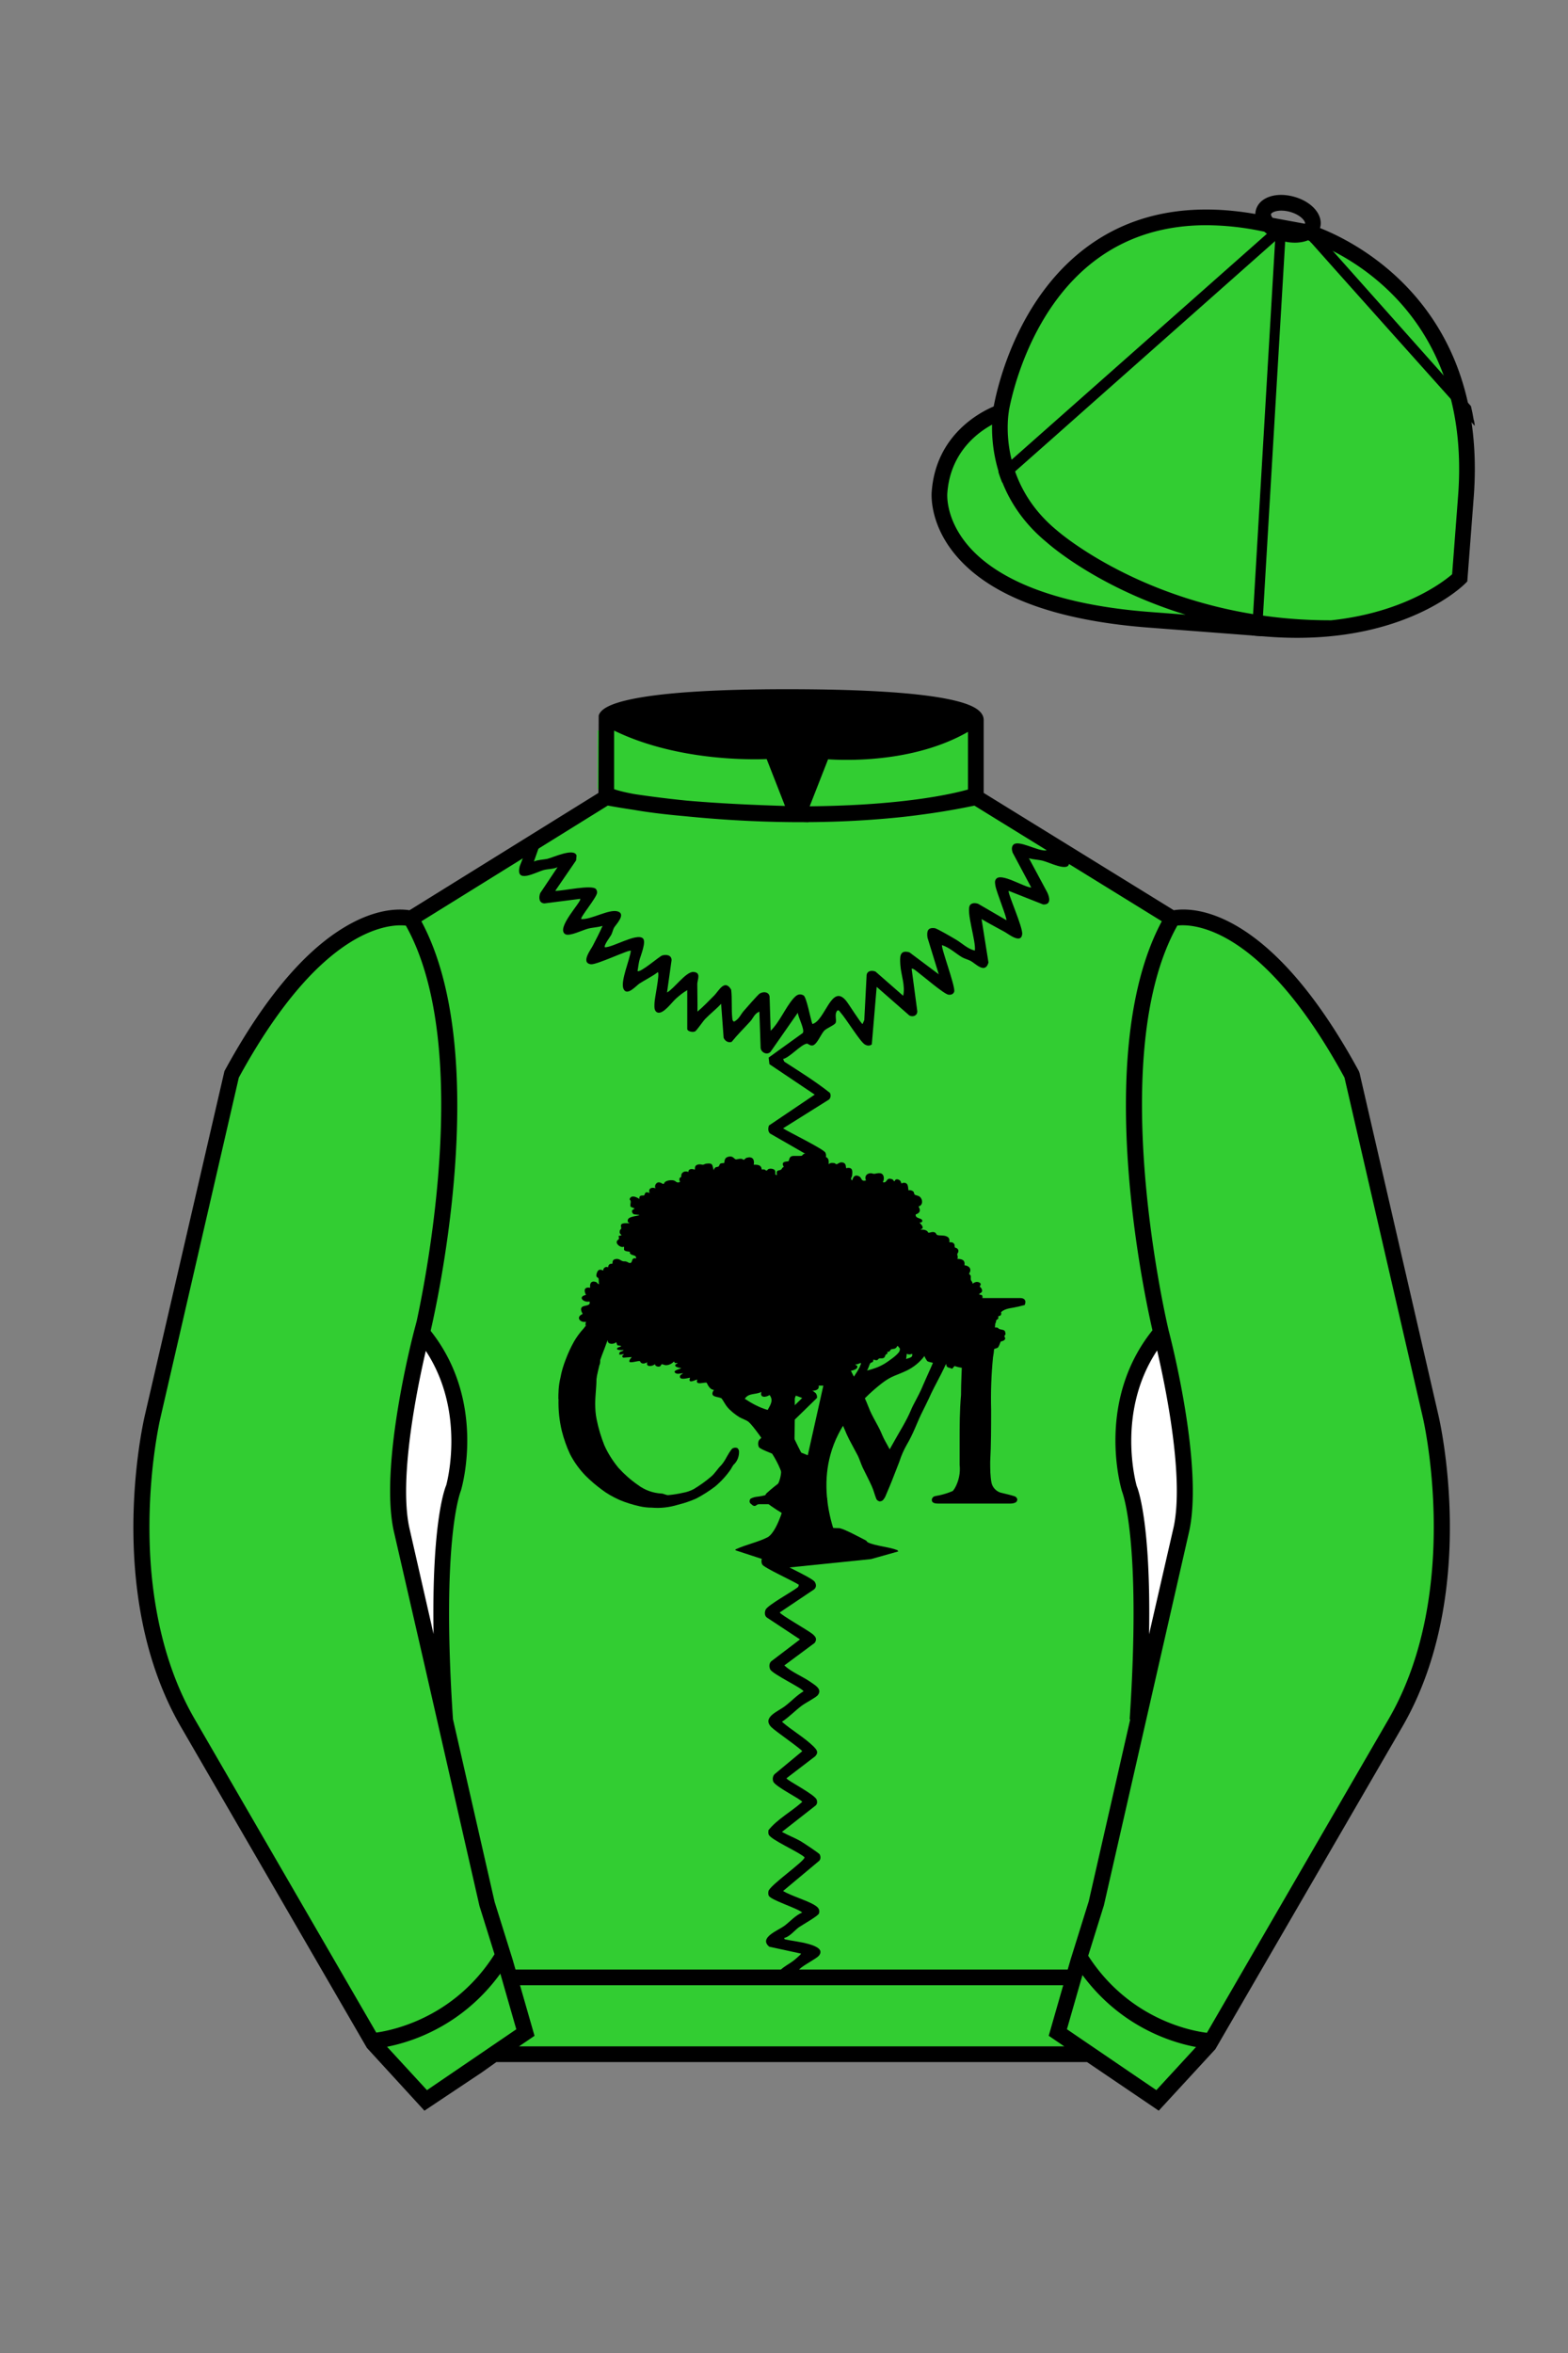
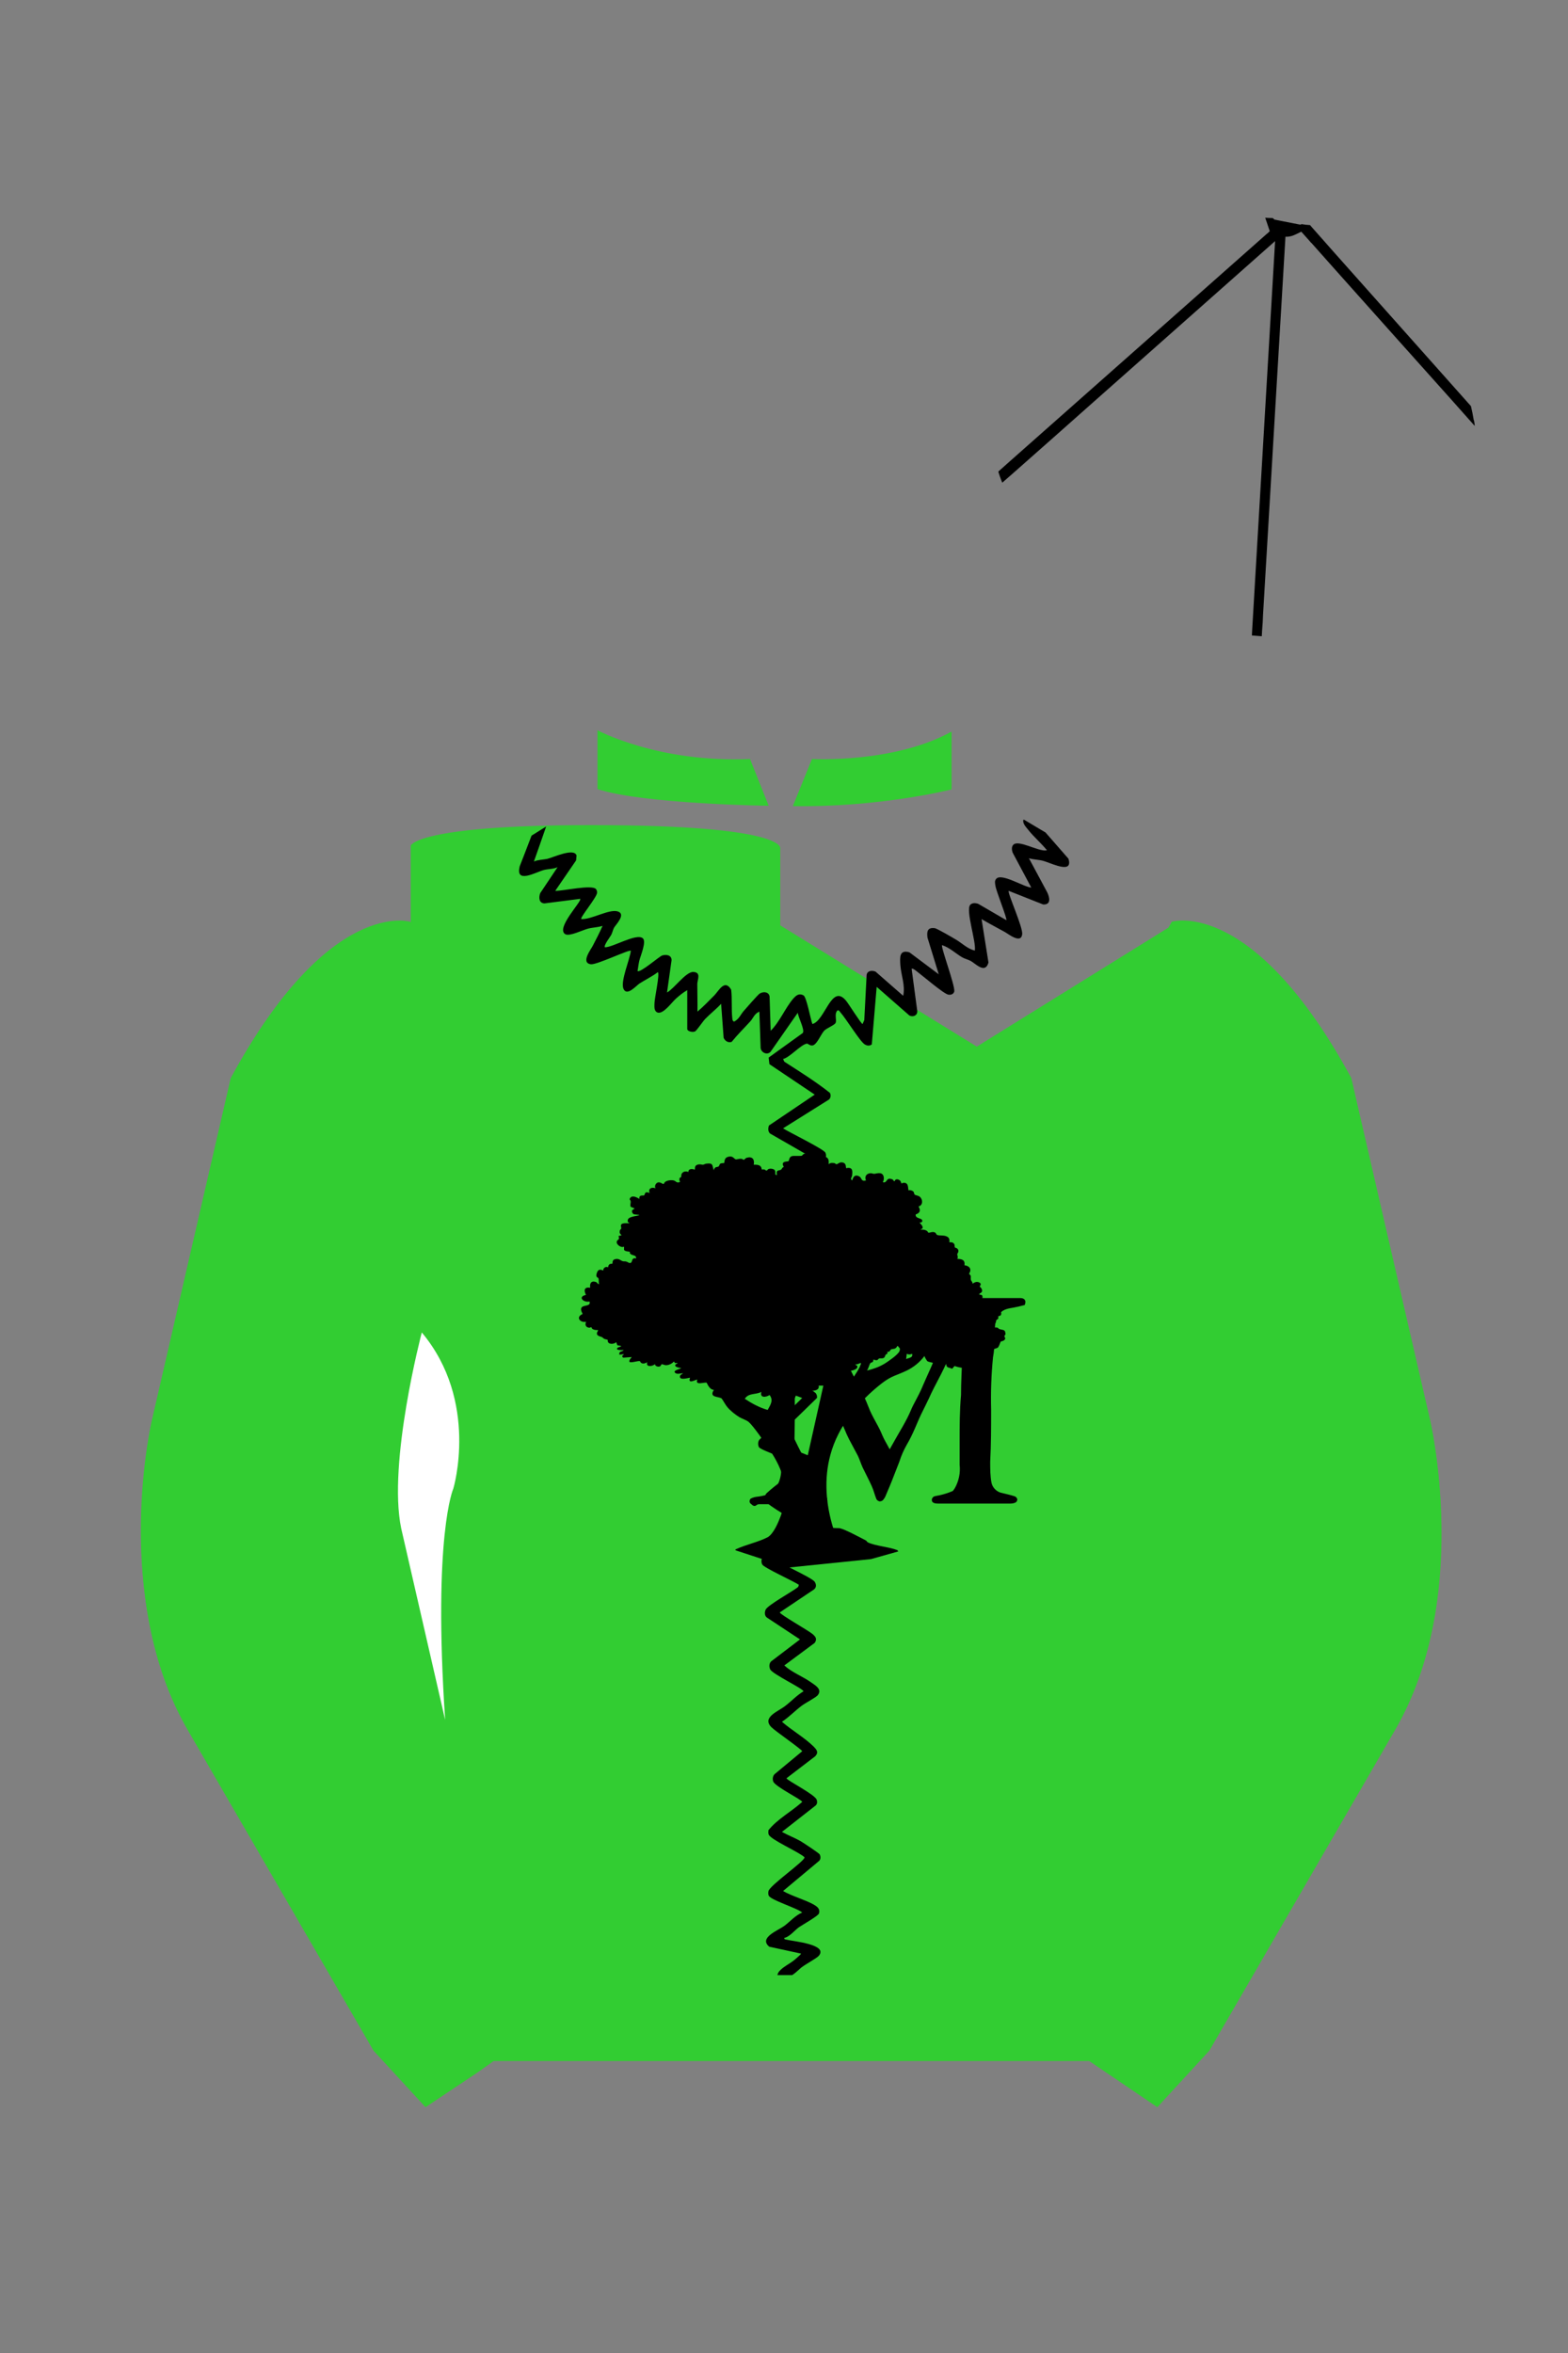
<svg xmlns="http://www.w3.org/2000/svg" viewBox="0 0 100 150">
  <rect x="0" y="0" width="100" height="150" fill="#808080" stroke="none" />
-   <path d="M74.752 58.99s5.164-1.613 11.451 9.961l5.025 21.795s2.623 11.087-2.232 19.497l-11.869 20.482-3.318 3.605-4.346-2.944H31.484l-1.03.731-3.317 2.213-1.658-1.802-1.659-1.803-5.936-10.241-5.936-10.241c-2.427-4.205-2.985-9.08-2.936-12.902.049-3.823.705-6.595.705-6.595l2.512-10.897 2.512-10.898c3.144-5.787 6.007-8.277 8.084-9.321 2.077-1.043 3.368-.64 3.368-.64l6.228-3.865 6.229-3.865v-5.08s.087-.328 1.571-.655c1.483-.328 4.364-.655 9.95-.655 6.222 0 9.232.368 10.689.737 1.455.369 1.357.737 1.357.737v4.916l12.535 7.73z" fill="#32CD32" />
+   <path d="M74.752 58.99s5.164-1.613 11.451 9.961l5.025 21.795s2.623 11.087-2.232 19.497l-11.869 20.482-3.318 3.605-4.346-2.944H31.484l-1.03.731-3.317 2.213-1.658-1.802-1.659-1.803-5.936-10.241-5.936-10.241c-2.427-4.205-2.985-9.08-2.936-12.902.049-3.823.705-6.595.705-6.595l2.512-10.897 2.512-10.898c3.144-5.787 6.007-8.277 8.084-9.321 2.077-1.043 3.368-.64 3.368-.64v-5.08s.087-.328 1.571-.655c1.483-.328 4.364-.655 9.95-.655 6.222 0 9.232.368 10.689.737 1.455.369 1.357.737 1.357.737v4.916l12.535 7.73z" fill="#32CD32" />
  <path fill="#000000" d="M68.17,55.1c-.13.45-1.26-.13-1.67-.23-.27-.07-.6-.07-.88-.16l1.17,2.18c.16.34.25.79-.26.77l-2.2-.87c-.09.12.92,2.33.86,2.77-.08.64-.9-.04-1.13-.16-.48-.27-.98-.52-1.46-.81l.44,2.77c-.21.75-.82.07-1.13-.1-.19-.1-.39-.14-.56-.24-.42-.25-.78-.61-1.27-.77-.09.12.84,2.58.78,2.96-.06.17-.2.22-.37.2-.28-.03-1.66-1.22-2-1.47-.06-.05-.29-.24-.35-.18l.36,2.7c.01.28-.26.39-.5.28l-2.09-1.83-.31,3.67c-.16.11-.29.09-.45,0-.3-.18-1.19-1.64-1.55-2.04-.07-.07-.07-.16-.2-.12-.21.25-.02.6-.11.79-.08.15-.57.33-.73.5-.21.22-.48.95-.78.94-.15,0-.25-.13-.33-.12-.4.08-1.08.88-1.51.98l.08.17c.99.64,1.99,1.26,2.91,1.99.07.14.06.32-.07.43l-2.92,1.83c.37.24,2.59,1.32,2.7,1.55.06.14.07.32-.07.43l-2.84,2.19c.45.29,2.52.88,2.73,1.22.1.15.12.3,0,.44l-2.52,2.23c.4.23,2.18.71,2.34,1.04.03.06.04.11.04.18,0,.28-2.37,2.42-2.59,2.91l2.15.69c.21.13.31.36.15.58l-2.52,2.37c.44.22,2.39.75,2.55,1.11.04.08.06.16.04.25l-2.8,2.73c0,.21,2.54.9,2.73,1.22.09.15.12.3,0,.44l-2.37,1.94,2.19,1.55-.03.4-2.31,2.01c.01.18,2.28,1.15,2.45,1.43.1.16.12.34-.04.48l-2.19,1.47c0,.12,1.82,1.15,2.08,1.37.2.17.32.31.15.57l-1.94,1.44c.51.46,1.16.69,1.71,1.08.27.19.74.45.41.83-.15.16-.8.49-1.04.68-.42.32-.79.71-1.23,1,.62.54,1.44,1.01,2.02,1.58.19.2.34.36.1.62l-1.83,1.4c0,.13,1.82,1.03,1.93,1.38.04.14.03.29-.1.38l-2.12,1.66c.35.2.84.39,1.17.58.17.1,1.21.78,1.24.86.06.13.07.28-.03.4l-2.31,1.93c.58.33,1.39.55,1.95.86.22.13.43.27.34.57-.05.16-1.05.72-1.28.88-.3.22-.57.59-.93.68-.03.09.07.09.14.11.43.11,2.7.3,2.05,1.04-.14.15-.8.51-1.04.69-.09.06-.17.14-.26.22-.12.11-.25.22-.39.31h-.94c.02-.11.08-.22.18-.31.22-.23.6-.42.82-.59.07-.05.51-.42.51-.47l-2.03-.44c-.69-.57.55-1.03.95-1.32.38-.28.7-.67,1.15-.86-.32-.29-2.05-.8-2.14-1.09-.03-.09-.03-.19-.01-.27.06-.36,2.35-1.94,2.3-2.16-.31-.32-2.19-1.13-2.29-1.46-.03-.09-.02-.18-.01-.27.57-.71,1.46-1.18,2.15-1.8,0-.14-1.75-.98-1.85-1.31-.05-.15-.03-.34.09-.46l1.76-1.46c-.02-.12-1.72-1.28-1.98-1.55-.59-.63.46-.99.9-1.34.39-.3.73-.67,1.16-.93,0-.17-1.97-1.09-2.12-1.4-.08-.16-.07-.39.06-.51l1.84-1.4-2.12-1.4c-.15-.12-.14-.34-.07-.5.12-.28,1.74-1.17,2.07-1.44l.05-.14c-.33-.23-2.24-1.09-2.34-1.3-.08-.16-.06-.38.07-.51.76-.69,1.55-1.32,2.27-2.04,0-.15-2.04-1.19-2.15-1.53-.04-.15-.03-.34.09-.46.65-.6,1.45-1.11,2.09-1.71.06-.06.06-.05.04-.15-.36-.15-2.53-.88-2.62-1.08-.07-.14-.07-.34.03-.47l2.73-2.66c-.39-.17-2.34-.76-2.48-1.04-.07-.14-.06-.34.04-.47l2.37-2.3-2.26-.83c-.04-.07-.05-.16-.05-.25.03-.48,2.53-2.57,2.53-2.95-.37-.21-2.19-.68-2.29-1.02-.03-.1-.03-.23,0-.33l2.5-2.35-2.36-.91c-.81-.42-.16-.85.28-1.21.71-.6,1.52-1.12,2.23-1.73l-2.56-1.47c-.14-.13-.13-.34-.07-.51l2.92-1.97-2.89-1.94-.05-.42,2.18-1.57c.14-.21-.3-1-.32-1.29l-1.73,2.48c-.2.24-.59.08-.64-.22l-.08-2.33c-.31.12-.4.42-.57.61-.4.44-.83.86-1.2,1.32-.23.07-.42-.06-.51-.26l-.16-2.17c-.31.34-.7.64-1.01.96-.14.14-.55.75-.65.8-.16.08-.5-.01-.5-.15v-2.48c-.25.14-.51.35-.72.54-.28.25-.8,1-1.17.89-.25-.1-.2-.39-.2-.6.01-.35.34-1.81.22-1.98-.37.28-.79.48-1.18.73-.22.15-.79.82-1.01.35-.23-.46.41-1.9.46-2.44-.09-.1-2.18.91-2.55.86-.66-.09.01-.95.12-1.17.22-.42.44-.85.63-1.28-.29.1-.63.1-.93.18-.35.09-1.16.5-1.44.36-.66-.37,1.09-2.13.94-2.26l-2.27.29c-.36-.01-.38-.37-.28-.65l1.11-1.66c-.28.13-.6.11-.87.18-.53.14-1.85.92-1.54-.25l.27-.69.48-1.25.93-.58-.42,1.21-.36,1.02c.28-.12.58-.11.86-.17.37-.09,1.71-.72,1.86-.21l-.03.31-1.33,1.94c.46.02,2.35-.42,2.6-.11.05.07.07.13.07.22,0,.29-1.11,1.6-1.01,1.69.65.04,1.76-.65,2.32-.49.57.17-.13.86-.23,1.04-.08.15-.1.31-.18.46-.07.13-.5.68-.4.79.54-.01,2-.91,2.41-.58.26.2-.15,1.14-.22,1.44-.05.21-.07.44-.11.65.15.15,1.4-.94,1.57-.99.26-.08.6-.03.6.3l-.29,2.06c.45-.24,1.2-1.33,1.68-1.31.51.03.26.48.25.76,0,.59.02,1.18.01,1.77.38-.32.73-.69,1.08-1.04.29-.3.66-1.06,1.07-.36.07.57.01,1.25.07,1.8.01.11.01.18.11.24.33-.16.43-.47.62-.68.18-.2.89-1.03,1.03-1.12.24-.13.56-.11.62.19l.07,2.19c.58-.57.93-1.46,1.44-2.05.18-.2.36-.36.65-.21.2.1.45,1.52.57,1.83.82-.21,1.22-2.64,2.16-1.47.15.18.95,1.46,1.04,1.47l.11-.25.15-2.88c.04-.27.34-.31.57-.21l1.76,1.54c.15-.66-.14-1.32-.18-1.97-.03-.48-.07-.99.58-.8l1.87,1.4-.72-2.34c-.05-.39,0-.66.46-.6.12,0,1.16.61,1.36.73.39.23.72.58,1.2.7.1-.55-.59-2.54-.3-2.91.12-.15.36-.13.52-.07l1.79,1.04c.07-.09-.65-1.84-.7-2.21-.02-.15-.06-.29.05-.42.32-.41,1.78.53,2.24.55l-1.19-2.23c-.05-.15-.08-.35.03-.48.3-.39,1.61.43,2.12.34.01,0,.03-.01.04-.01-.37-.45-.86-.87-1.22-1.33-.14-.18-.33-.36-.29-.61h.06l.92.55.44.26,1.46,1.67c.05.16.06.28.03.36Z" />
  <path d="M64.11,84.95c0-.2-.23-.17-.36-.22-.06-.01-.09-.08-.13-.09-.12-.04-.3,0-.43,0,.09-.05.07-.25.07-.27.01,0,.15.02.22-.03.06-.05.03-.14.06-.19.02-.02.09-.04.12-.09.03-.07-.01-.13,0-.14.04-.05.23,0,.19-.25-.01-.05-.07-.09-.07-.12,0-.06.04-.12.02-.17-.02-.08-.12-.09-.14-.12-.06-.09.01-.24-.19-.28-.06-.01-.39-.09-.41-.09-.08,0-.16.07-.26.08-.17.02-.38,0-.55-.04l.33-.1c.1-.05.1-.18.04-.27l-.18-.04c.04-.1.17-.09.19-.21.03-.17-.15-.28-.15-.3,0-.03.17-.17-.04-.26-.16-.07-.3,0-.42.09.03-.1-.09-.18-.1-.25-.02-.08,0-.17-.01-.25-.01-.06-.09-.09-.1-.13-.01-.04.06-.12.07-.19.04-.23-.17-.34-.37-.36.05-.35-.17-.4-.46-.41.07-.11,0-.21,0-.29,0-.08.09-.1.07-.25-.04-.17-.2-.15-.22-.19-.03-.04.01-.17-.07-.25-.09-.11-.27-.07-.28-.08-.03-.03.09-.27-.2-.38-.2-.08-.44-.03-.57-.08-.07-.01-.07-.13-.17-.17-.17-.06-.3.04-.4.02-.03,0-.04-.08-.09-.11-.12-.08-.25-.09-.39-.08-.01-.06.07-.04.09-.07.11-.15-.19-.36-.17-.38.11,0,.2-.04.16-.16-.04-.13-.46-.1-.41-.36.28-.1.33-.25.18-.51.28-.07.29-.43.09-.61-.09-.09-.3-.1-.34-.15-.04-.04-.03-.15-.09-.2-.07-.06-.23-.11-.3-.06-.04-.22,0-.48-.29-.49-.05,0-.15.04-.17.04,0,0-.02-.12-.07-.17-.09-.1-.32-.15-.34.02h-.08c.02-.1-.2-.16-.28-.15-.19.03-.17.3-.41.22.12-.19.09-.54-.17-.57-.15-.02-.26.03-.38.04-.07,0-.14-.04-.23-.04-.25.01-.41.21-.29.46-.34.09-.24-.16-.44-.26-.38-.2-.42.27-.45.26-.14-.11,0-.22,0-.3.04-.32.04-.57-.37-.48-.05-.03.05-.37-.32-.37-.13,0-.24.12-.3.12-.05,0-.09-.06-.12-.07-.15-.02-.27-.04-.38.07,0-.2.03-.36-.17-.46-.23-.13-.3.01-.39,0-.03,0-.04-.09-.08-.11-.16-.1-.36-.08-.5.04-.01-.18-.23-.17-.37-.15-.14.02-.17.13-.22.14-.15.02-.39,0-.54.01-.28.02-.24.3-.29.33-.06.05-.54-.04-.3.38-.11,0-.12.14-.19.17-.16.08-.32-.01-.25.33-.17.03-.07-.15-.12-.27-.06-.13-.29-.15-.41-.11-.06.02-.09.12-.15.1-.03,0-.07-.05-.13-.07-.04-.01-.14.01-.16,0,0,0-.01-.13-.07-.19-.09-.11-.3-.12-.44-.11.06-.33-.07-.54-.43-.45-.09.02-.17.13-.2.14-.03,0-.1-.07-.18-.07-.12-.01-.28.05-.33.04-.12-.03-.17-.22-.42-.18-.37.05-.28.36-.33.41-.01.01-.17,0-.24.04-.05.03-.08.17-.11.18-.11.07-.23-.03-.31.24-.11-.33-.03-.47-.46-.42-.09,0-.17.07-.23.07-.09,0-.15-.04-.28-.02-.2.04-.24.13-.23.33-.18-.05-.41-.08-.42.15-.16-.07-.37-.03-.44.15-.02.06,0,.15-.03.18-.01.02-.08.02-.09.07-.03.08,0,.17.03.24-.23.09-.25-.05-.38-.09-.15-.05-.42-.02-.55.07-.07.04-.1.15-.12.15-.08,0-.21-.14-.36-.1-.14.04-.24.24-.15.37-.25-.09-.49.01-.38.3-.34-.14-.28.09-.35.15-.05.04-.35-.07-.3.23-.2-.12-.52-.29-.63.02.16.17,0,.29.07.48l.26.11-.15.1c-.07.09.01.23.1.27l.36.04c-.2.11-.78.07-.76.39.01.11.09.07.11.14-.12.01-.44-.04-.52.08-.05.09.01.18,0,.25,0,.05-.11.07-.1.23,0,.12.07.13.12.21l-.19.04c.07.28-.03.2-.09.3-.14.2.24.49.44.38v.21c.09.12.33.09.38.13,0,0-.06.07.06.15.12.08.35.05.33.26-.29-.06-.23.17-.31.26-.1.1-.23-.04-.33-.06-.07-.02-.15,0-.21-.02-.17-.05-.23-.19-.49-.13-.21.04-.15.26-.18.29-.01.01-.1,0-.15.02-.12.06-.11.2-.12.21-.01,0-.16-.09-.28.08-.03.03-.01.1-.02.11-.05.04-.28-.19-.41.15-.12.33.07.28.1.37.03.09,0,.25.04.36-.1.01-.13-.12-.22-.14-.3-.09-.39.11-.35.37-.38-.06-.42.16-.27.46-.54.11-.18.5.23.42.1.31-.37.22-.49.36-.15.17.07.41.04.44-.45.19-.16.57.23.49-.1.2-.01.37.21.38.04,0,.12-.04.13-.04,0,0,0,.09.1.14s.21.05.32.05c.04.04-.25.28.11.4.25.08.12.05.27.15.06.04.2.05.23.07.02.03-.01.12.06.19.12.11.38.07.49-.04l.07.2.25.04c-.04.09-.23.06-.27.17-.04.12.37.1.42.09-.03.09-.2.08-.25.15-.03.05-.02.1-.02.15l.3-.04c-.06.07-.2.14-.05.23l.54-.04c-.06.09-.17.17-.15.3.07.1.54-.07.66-.04.03,0,.04.08.09.11.13.09.27.02.39-.04-.12.32.33.28.49.12,0,.15.25.2.34.13.04-.02.05-.12.1-.12.04-.01.18.06.26.06.17,0,.38-.09.49-.22h.05c0,.12.11.07.2.08,0,.06-.08.04-.12.09-.14.16.25.22.35.23-.07.08-.44.12-.42.26.12.18.36.08.53.07-.02.07-.16.08-.18.17-.09.34.6.1.64.12-.18.46.41.08.46.12-.16.41.49.13.6.2.09.19.23.45.46.45-.34.51.3.41.49.55.04.03.26.43.35.53.2.25.51.49.78.66.17.1.46.19.6.31.32.28,1.04,1.34,1.31,1.74.93,1.36,1.33,2.66.72,4.28-.15.4-.46,1.13-.83,1.33-.58.3-1.38.47-1.99.75-.04.02-.07-.01-.05.08l3.36,1.1,5.28-.54,1.74-.49-.06-.08c-.53-.21-1.37-.26-1.87-.49-.08-.04-.08-.1-.14-.13-.35-.18-1.3-.69-1.63-.77-.11-.03-.43,0-.46-.04-.46-1.5-.59-3.13-.17-4.65.49-1.84,1.81-3.41,3.27-4.55.65-.5.91-.49,1.58-.81.46-.22.85-.54,1.15-.94,0,.06.15.31.19.34.02.02.29.09.36.1.04.01.1-.03.12-.02.03.01.2.22.25.25.29.21.27-.04.47-.15-.01.26.2.2.37.3l.16-.18c.09.04.43.13.51.11.13-.04.11-.22.15-.25.02-.03.23-.05.25-.09.02-.04.01-.22.09-.29.17.09.28-.06.45-.06v-.14c.15.01.35-.12.38-.26l.17.09.74-.27c.1-.07.16-.33.2-.39.03-.04.21-.02.28-.17.04-.09-.06-.12-.04-.19,0-.04.07-.07.07-.16ZM48.95,89.88c-.52-.15-1-.41-1.45-.71.25-.39.68-.24,1.06-.44-.12.39.28.36.52.2.26.34.06.62-.12.95ZM51.48,92.97l-.09.07c-.16-.04-.83-1.58-.99-1.82-.16-.24-.38-.38-.54-.59.24-.47.53-.92.78-1.39.04-.08.19-.47.21-.49.04-.02.19,0,.27-.01.25-.06.16-.07.46-.07.24,0,.71,0,.63-.34h.3l-1.04,4.65ZM54.85,87.1c-.4.81-1.05,1.49-1.69,2.09.04-.17.02-.71.09-.83.02-.04.12-.07.15-.11.04-.05.04-.13.07-.15.1-.11.61-.04.22-.47.03-.02.46.15.52-.07.01-.04,0-.15.01-.16.01-.02.53-.07.45-.32-.02-.06-.12-.04-.12-.1.23.02.49-.28.29.12ZM57.37,86.13c-.11.24-.71.65-.95.8-.35.21-.74.35-1.13.44.09-.11.14-.36.21-.46.04-.06.12-.05.16-.09s.04-.14.04-.15c.01,0,.15.05.21.04.08,0,.1-.09.16-.11.09-.02.19.01.28-.03.09-.04.09-.14.13-.2.05-.07.17-.04.1-.2.17.06.21-.15.25-.15.19-.06.27.02.41-.23.1.12.2.16.13.32ZM57.79,86.64l.04-.34c.11.06.23.06.34,0,.07.26-.2.25-.38.34Z" fill="#000000" />
  <path d="M61.43,84.68l-.48.94c-.25.54-.5,1.09-.76,1.63s-.43.83-.64,1.25c-.11.21-.21.43-.31.65s-.33.67-.49,1-.27.62-.41.93c-.15.34-.31.68-.5,1-.2.35-.36.71-.48,1.09-.12.33-.26.65-.39,1s-.32.79-.49,1.19c-.04.1-.1.19-.17.27-.06.06-.14.08-.22.08-.08-.02-.16-.07-.2-.15-.11-.27-.17-.55-.29-.81-.18-.41-.39-.79-.58-1.19-.11-.24-.19-.5-.3-.74l-.56-1.05c-.11-.21-.21-.44-.3-.66s-.29-.65-.43-1l-.66-1.39-.4-.87c-.17-.34-.33-.69-.5-1s-.31-.59-.46-.88-.36-.67-.55-1c0-.05-.08-.08-.17-.15v5.33c0,1.12-.06,2.24,0,3.37-.02.41.06.83.25,1.2.14.22.34.39.57.51.33.18.66.09,1,.17s.2.18.27.29c-.11.07-.22.19-.34.2h-4c-.06,0-.13.01-.18.05-.17.15-.28,0-.39-.09s-.06-.25,0-.31c.11-.06.23-.1.36-.12.21-.02.41-.06.61-.11.28-.09.52-.27.68-.52.16-.27.26-.57.29-.88.19-1.29,0-2.59.13-3.88.09-1,0-2,.1-3.08,0-.34.07-.67.06-1,0-.42-.03-.83-.09-1.24-.05-.28-.15-.55-.31-.79-.17-.24-.41-.43-.69-.54-.27-.1-.55-.17-.84-.22-.1-.04-.17-.13-.19-.24.03-.11.12-.19.23-.22.33-.02.67-.02,1,0l2.71.09c.13,0,.25.07.28.2.12.31.28.61.42.91s.35.81.54,1.22.33.71.5,1.06c.28.57.58,1.15.87,1.72s.44.84.64,1.27c.12.25.21.52.32.77s.35.69.52,1,.23.51.35.75.24.43.38.7l.51-.9c.21-.36.42-.72.61-1.09s.24-.54.37-.8.35-.65.51-1,.18-.43.28-.64l.34-.76c.09-.19.16-.38.24-.57l.5-1.2c.13-.3.27-.59.39-.89s.33-.79.5-1.19c.07-.17.14-.33.23-.49.04-.06.11-.1.19-.11h3.67c.22,0,.34.12.31.3s-.06.15-.11.16c-.22.06-.43.11-.65.15s-.66.08-.86.38c-.16.19-.26.42-.3.67-.08.7,0,1.41-.14,2.11-.11,1.11-.15,2.23-.12,3.34,0,1.11,0,2.22-.06,3.33,0,.44,0,.88.08,1.32.06.3.28.54.57.64.31.08.62.14.92.24.08.03.14.11.16.19,0,.08-.04.16-.11.2-.1.05-.22.07-.33.07h-4.62c-.29,0-.42-.09-.39-.28.02-.07.07-.13.13-.17.15-.05.3-.06.45-.1.24-.06.47-.13.7-.23.07,0,.13-.13.19-.21.25-.45.36-.97.3-1.49v-1.44c0-1,0-2,.09-3,0-.82.05-1.64.08-2.46,0-.5.05-1,.07-1.51.01-.08,0-.13,0-.28Z" fill="#000000" />
-   <path d="M35.61,89.18c0-.3,0-.82.13-1.34.07-.4.19-.8.34-1.18.15-.4.33-.79.54-1.16.17-.29.37-.56.6-.81.18-.24.38-.46.6-.66.22-.19.45-.36.7-.52.28-.18.57-.34.86-.5.17-.08.34-.14.52-.19.78-.27,1.6-.38,2.42-.32.34,0,.68.07,1,.19.29.13.62.16.92.28.34.14.68.3,1,.48.19.12.3.06.41-.09.13-.18.27-.36.42-.52.09-.08.22-.12.34-.11.06,0,.15.14.16.22,0,.36.06.73.08,1.09,0,.57.04,1.14.11,1.71.06.34.07.67.1,1,.02.13-.06.26-.19.28,0,0,0,0,0,0-.13.05-.28-.02-.33-.15-.07-.14-.11-.29-.18-.43-.2-.4-.41-.79-.65-1.17-.27-.44-.61-.84-1-1.18-.33-.27-.68-.51-1.06-.71-.6-.28-1.27-.38-1.93-.27-.46.06-.9.23-1.28.51-.74.5-1.29,1.23-1.59,2.07-.11.32-.25.64-.37,1,0,.11,0,.23-.06.35-.06.29-.15.58-.18.87,0,.52-.08,1-.08,1.56,0,.34.02.67.09,1,.11.56.28,1.12.49,1.65.23.52.54,1,.9,1.44.37.41.79.78,1.24,1.09.43.33.96.52,1.5.55.15,0,.31.12.46.1.31-.03.62-.08.93-.15.23-.04.46-.12.67-.23.38-.23.75-.49,1.09-.78.27-.22.43-.52.67-.75.14-.16.25-.34.35-.53.1-.18.21-.36.34-.52.09-.06.2-.08.3-.05.06,0,.13.12.14.2.02.34-.11.67-.36.89-.06.09-.11.18-.16.27-.28.41-.62.78-1,1.1-.38.29-.79.55-1.21.77-.38.17-.78.3-1.18.4-.53.16-1.09.23-1.65.18-.27,0-.53-.03-.79-.09-.44-.1-.87-.23-1.29-.41-.4-.18-.79-.4-1.14-.67-.35-.26-.69-.55-1-.86-.4-.41-.74-.88-1-1.39-.22-.47-.39-.96-.52-1.47-.16-.67-.23-1.35-.21-2.04Z" fill="#000000" />
  <g id="CAP">
-     <path fill="#32CD32" d="M83.483 14.819s11.045 3.167 10.006 16.831l-.299 3.929-.098 1.266s-3.854 3.878-12.191 3.244l-7.594-.578c-14.146-1.076-13.389-8.132-13.389-8.132.299-3.929 3.901-5.104 3.901-5.104s2.192-14.981 16.72-12.033l.391.107 2.553.47z" />
    <path fill="#000000" d="M93.99,26.79c-.05-.31-.11-.61-.18-.9l-1.78-2-6.84-7.68-1.15-1.3-.39-.44-.1-.12c-.18-.01-.36-.03-.53-.06,0,0,0,0-.01,0-.03.01-.06.03-.09.03l-.16-.03-1.48-.29s-.08-.07-.11-.1c-.02,0-.04,0-.07,0-.14,0-.27-.01-.41-.02l.29.86-.15.14-.03.02-16.31,14.43-.82.73c.02.1.06.19.09.29.05.14.1.28.16.42.27-.24.54-.47.8-.7,1.66-1.46,3.31-2.93,4.97-4.4l11.63-10.3-1.4,23.73-.03.51-.03.5-.02.4.63.05.02-.36.04-.54.02-.46,1.41-23.76.02-.33v-.02c.38.03.69-.17,1.01-.32l.5.56.13.15h.01l1.53,1.72c2.45,2.75,4.91,5.49,7.36,8.23.51.57,1.02,1.15,1.53,1.72,0-.13-.03-.25-.05-.37Z" />
  </g>
  <path fill="#32CD32" d="M27.109 134.103l2.913-1.944 1.434-.999 2.014-1.385-1.298-4.521-1.154-3.698-5.45-23.896c-.876-4.191 1.314-12.492 1.314-12.492s4.328-17.817-.715-26.405c0 0-5.164-1.613-11.452 9.961L9.69 90.519s-2.623 11.088 2.231 19.498l11.871 20.482 3.317 3.604" />
  <path fill="#32CD32" d="M73.785 134.1l-2.912-1.944-1.434-1-2.014-1.384 1.297-4.521 1.154-3.698 5.451-23.896c.875-4.191-1.314-12.493-1.314-12.493s-4.328-17.816.715-26.404c0 0 5.164-1.613 11.451 9.961l5.025 21.795s2.623 11.087-2.232 19.497l-11.869 20.482-3.318 3.605" />
  <path fill="#32CD32" d="M47.835 48.387l1.188 2.979s-8-.104-10.917-1.063v-3.75c0 .001 3.843 2.084 9.729 1.834zm3.948 0l-1.219 3c5.563.094 10.125-1.063 10.125-1.063v-3.688c-3.656 2.033-8.906 1.751-8.906 1.751z" />
  <path fill="#fff" d="M25.587 97.434c-.875-4.191 1.313-12.492 1.313-12.492 3.678 4.398 2.014 9.944 2.014 9.944s-1.313 2.917-.525 14.753l-2.802-12.205z" />
-   <path fill="#fff" d="M75.345 97.434c.877-4.191-1.313-12.492-1.313-12.492-3.678 4.398-2.014 9.944-2.014 9.944s1.313 2.917.525 14.753l2.802-12.205z" />
-   <path d="M84.819 40.543c-11.27 0-17.779-5.718-18.052-5.961-4.297-3.521-3.444-8.346-3.406-8.55l.982.184c-.033.181-.769 4.457 3.075 7.606.08.071 6.532 5.721 17.403 5.721h.09l.002 1h-.094z  M82.73 40.661c-.596 0-1.218-.023-1.867-.072l-7.593-.579c-6.005-.457-10.158-2.021-12.344-4.647-1.696-2.038-1.513-3.956-1.504-4.037.271-3.571 3.034-5.027 3.952-5.415.256-1.371 1.571-7.096 6.191-10.343 2.977-2.091 6.7-2.705 11.074-1.816l.423.115 2.559.471c.114.033 11.425 3.44 10.367 17.35l-.411 5.379-.13.13c-.151.154-3.53 3.464-10.717 3.464zm-5.795-26.304c-2.591 0-4.87.677-6.794 2.03-4.813 3.383-5.817 9.896-5.826 9.961l-.045.305-.294.098c-.134.044-3.289 1.132-3.558 4.667-.008.078-.137 1.629 1.303 3.337 1.386 1.645 4.527 3.718 11.625 4.258l7.594.578c7.166.546 10.944-2.356 11.67-2.982l.381-4.997c.977-12.83-9.1-16.144-9.624-16.307l-2.958-.58a17.567 17.567 0 0 0-3.474-.368z  M82.73 40.661c-.596 0-1.218-.023-1.867-.072l-7.593-.579c-6.005-.457-10.158-2.021-12.344-4.647-1.696-2.038-1.513-3.956-1.504-4.037.271-3.571 3.034-5.027 3.952-5.415.256-1.371 1.571-7.096 6.191-10.343 2.977-2.091 6.7-2.705 11.074-1.816l.423.115 2.559.471c.114.033 11.425 3.44 10.367 17.35l-.411 5.379-.13.13c-.151.154-3.53 3.464-10.717 3.464zm-5.795-26.304c-2.591 0-4.87.677-6.794 2.03-4.813 3.383-5.817 9.896-5.826 9.961l-.045.305-.294.098c-.134.044-3.289 1.132-3.558 4.667-.008.078-.137 1.629 1.303 3.337 1.386 1.645 4.527 3.718 11.625 4.258l7.594.578c7.166.546 10.944-2.356 11.67-2.982l.381-4.997c.977-12.83-9.1-16.144-9.624-16.307l-2.958-.58a17.567 17.567 0 0 0-3.474-.368z  M82.574 15.469a3.11 3.11 0 0 1-.82-.114c-.686-.19-1.256-.589-1.524-1.066-.169-.299-.215-.613-.132-.908.223-.802 1.273-1.161 2.436-.838.685.189 1.255.587 1.524 1.065.169.299.215.614.132.91-.082.295-.282.54-.58.709-.285.16-.646.242-1.036.242zm-.858-2.042c-.389 0-.63.131-.655.223-.009.033.005.087.039.147.104.185.409.452.922.594.513.143.91.07 1.095-.035.061-.035.101-.074.109-.107l.001-.002c.01-.033-.005-.088-.04-.149-.104-.185-.408-.451-.92-.593a2.105 2.105 0 0 0-.551-.078z  M73.901 134.551l-7.018-4.773 1.396-4.866 1.157-3.71 5.441-23.858c.839-4.021-1.289-12.173-1.311-12.254-.181-.745-4.32-18.123.767-26.785l.099-.167.184-.057c.229-.071 5.632-1.596 12.04 10.199l.048.126 5.025 21.795c.108.458 2.611 11.375-2.287 19.859L77.51 130.632l-3.609 3.919zm-5.857-5.19l5.701 3.883 2.991-3.249 11.842-20.436c4.696-8.134 2.204-19.022 2.179-19.131l-5.011-21.731c-5.364-9.843-9.742-9.825-10.658-9.696-4.709 8.387-.593 25.667-.55 25.842.088.334 2.206 8.455 1.317 12.714l-5.453 23.905-1.164 3.736-1.194 4.163zM27.069 134.554l-3.671-4.006-11.871-20.482c-4.897-8.485-2.394-19.403-2.284-19.864l5.071-21.919c6.411-11.799 11.813-10.27 12.04-10.199l.185.057.098.167c5.087 8.663.948 26.041.77 26.776-.024.091-2.152 8.245-1.31 12.271l5.448 23.888 1.144 3.661 1.4 4.877-7.02 4.773zm-2.834-4.555l2.99 3.248 5.702-3.883-1.198-4.175-1.151-3.688-5.46-23.934c-.893-4.267 1.227-12.388 1.317-12.731.04-.165 4.155-17.44-.551-25.829-.909-.107-5.339-.069-10.661 9.692l-5.008 21.729c-.026.111-2.519 11.001 2.176 19.136l11.844 20.435z  M23.777 130.604l-.057-.998c.049-.003 4.939-.348 7.894-5.146l.852.523c-3.237 5.258-8.468 5.609-8.689 5.621z  M27.903 109.751l-2.805-12.215c-.89-4.259 1.229-12.379 1.319-12.723l.247-.935.621.742c3.807 4.551 2.18 10.171 2.109 10.408-.034.087-1.268 3.124-.505 14.576l-.986.147zm-1.827-12.425l1.575 6.859c-.126-7.325.762-9.403.808-9.505-.004 0 1.317-4.618-1.323-8.591-.54 2.327-1.721 8.062-1.06 11.237zM51.09 52.412c-6.99 0-12.442-1.079-12.523-1.095l.198-.98c.12.025 12.197 2.409 23.363.001l.211.978c-3.813.822-7.727 1.096-11.249 1.096z  M51.547 52.42l-.754-.02c-10.628-.278-12.238-1.21-12.453-1.394l.65-.76-.325.38.288-.408c.059.036 1.529.871 11.112 1.161l-1.17-2.989c-1.409.054-6.492.059-10.477-2.209l.494-.869c4.315 2.455 10.223 2.065 10.282 2.063l.367-.026 1.986 5.071z  M50.904 52.404h-.733l1.983-5.065.379.041c.058.007 5.735.577 9.436-2.061l.58.814c-3.475 2.477-8.334 2.363-9.738 2.272L51.638 51.4c7.338-.069 10.418-1.167 10.449-1.178l.344.939c-.139.051-3.485 1.243-11.527 1.243z  M73.031 109.751l-.986-.146c.762-11.452-.472-14.489-.484-14.519-.092-.295-1.719-5.915 2.088-10.466l.621-.742.246.935c.091.344 2.209 8.465 1.318 12.723l-.002.01-2.801 12.205zm.766-23.661c-2.652 3.985-1.314 8.603-1.3 8.652.027.051.912 2.12.786 9.44l1.573-6.856c.663-3.176-.518-8.911-1.059-11.236zM32.544 125.555h35.971v1H32.544zM77.101 130.604c-.222-.012-5.455-.362-8.689-5.621l.852-.523c2.964 4.818 7.844 5.144 7.893 5.146l-.056.998zM50.949 44.453c9.949 0 11.197 1.295 11.197 1.295-3.447 2.682-9.653 2.065-9.653 2.065l-1.61 3.884-1.652-3.822c-8.023 0-10.431-2.188-10.431-2.188s1.083-1.234 12.149-1.234z  M73.899 134.553l-4.575-3.1H31.658l-.9.639-3.685 2.459-3.671-4.007-11.871-20.482c-2.565-4.445-3.049-9.609-3.003-13.16.049-3.834.691-6.588.719-6.703l5.071-21.919c2.657-4.891 5.449-8.097 8.299-9.529 1.731-.87 2.992-.805 3.498-.724l12.051-7.479.017-4.93c.111-.418.748-.75 1.947-1.015 2.004-.442 5.388-.667 10.058-.667 5.202 0 8.839.253 10.812.752.907.23 1.427.502 1.636.857a.696.696 0 0 1 .099.391v4.611l12.125 7.479c1.135-.186 6.067-.296 11.799 10.253l.048.126L91.732 90.2c.108.458 2.611 11.375-2.287 19.859L77.51 130.632l-3.611 3.921zm-49.659-4.558l2.99 3.249 4.109-2.791h38.292l4.116 2.789 2.989-3.247 11.842-20.436c4.701-8.143 2.204-19.022 2.179-19.131l-5.011-21.732c-5.95-10.916-10.79-9.678-10.836-9.661l-.212.061-.194-.114-12.771-7.877v-5.079c-.095-.068-.353-.209-.98-.369-1.301-.329-4.189-.722-10.566-.722-5.727 0-8.513.35-9.842.644-.712.157-1.041.303-1.179.382v5.143l-12.887 7.998-.218-.068c-.006-.002-1.155-.315-2.994.609-1.825.917-4.664 3.233-7.837 9.053l-5.008 21.729c-.007.03-.645 2.771-.692 6.489-.044 3.425.417 8.398 2.869 12.646l11.841 20.435zm14.835-83.971z  " fill="#000000" />
</svg>